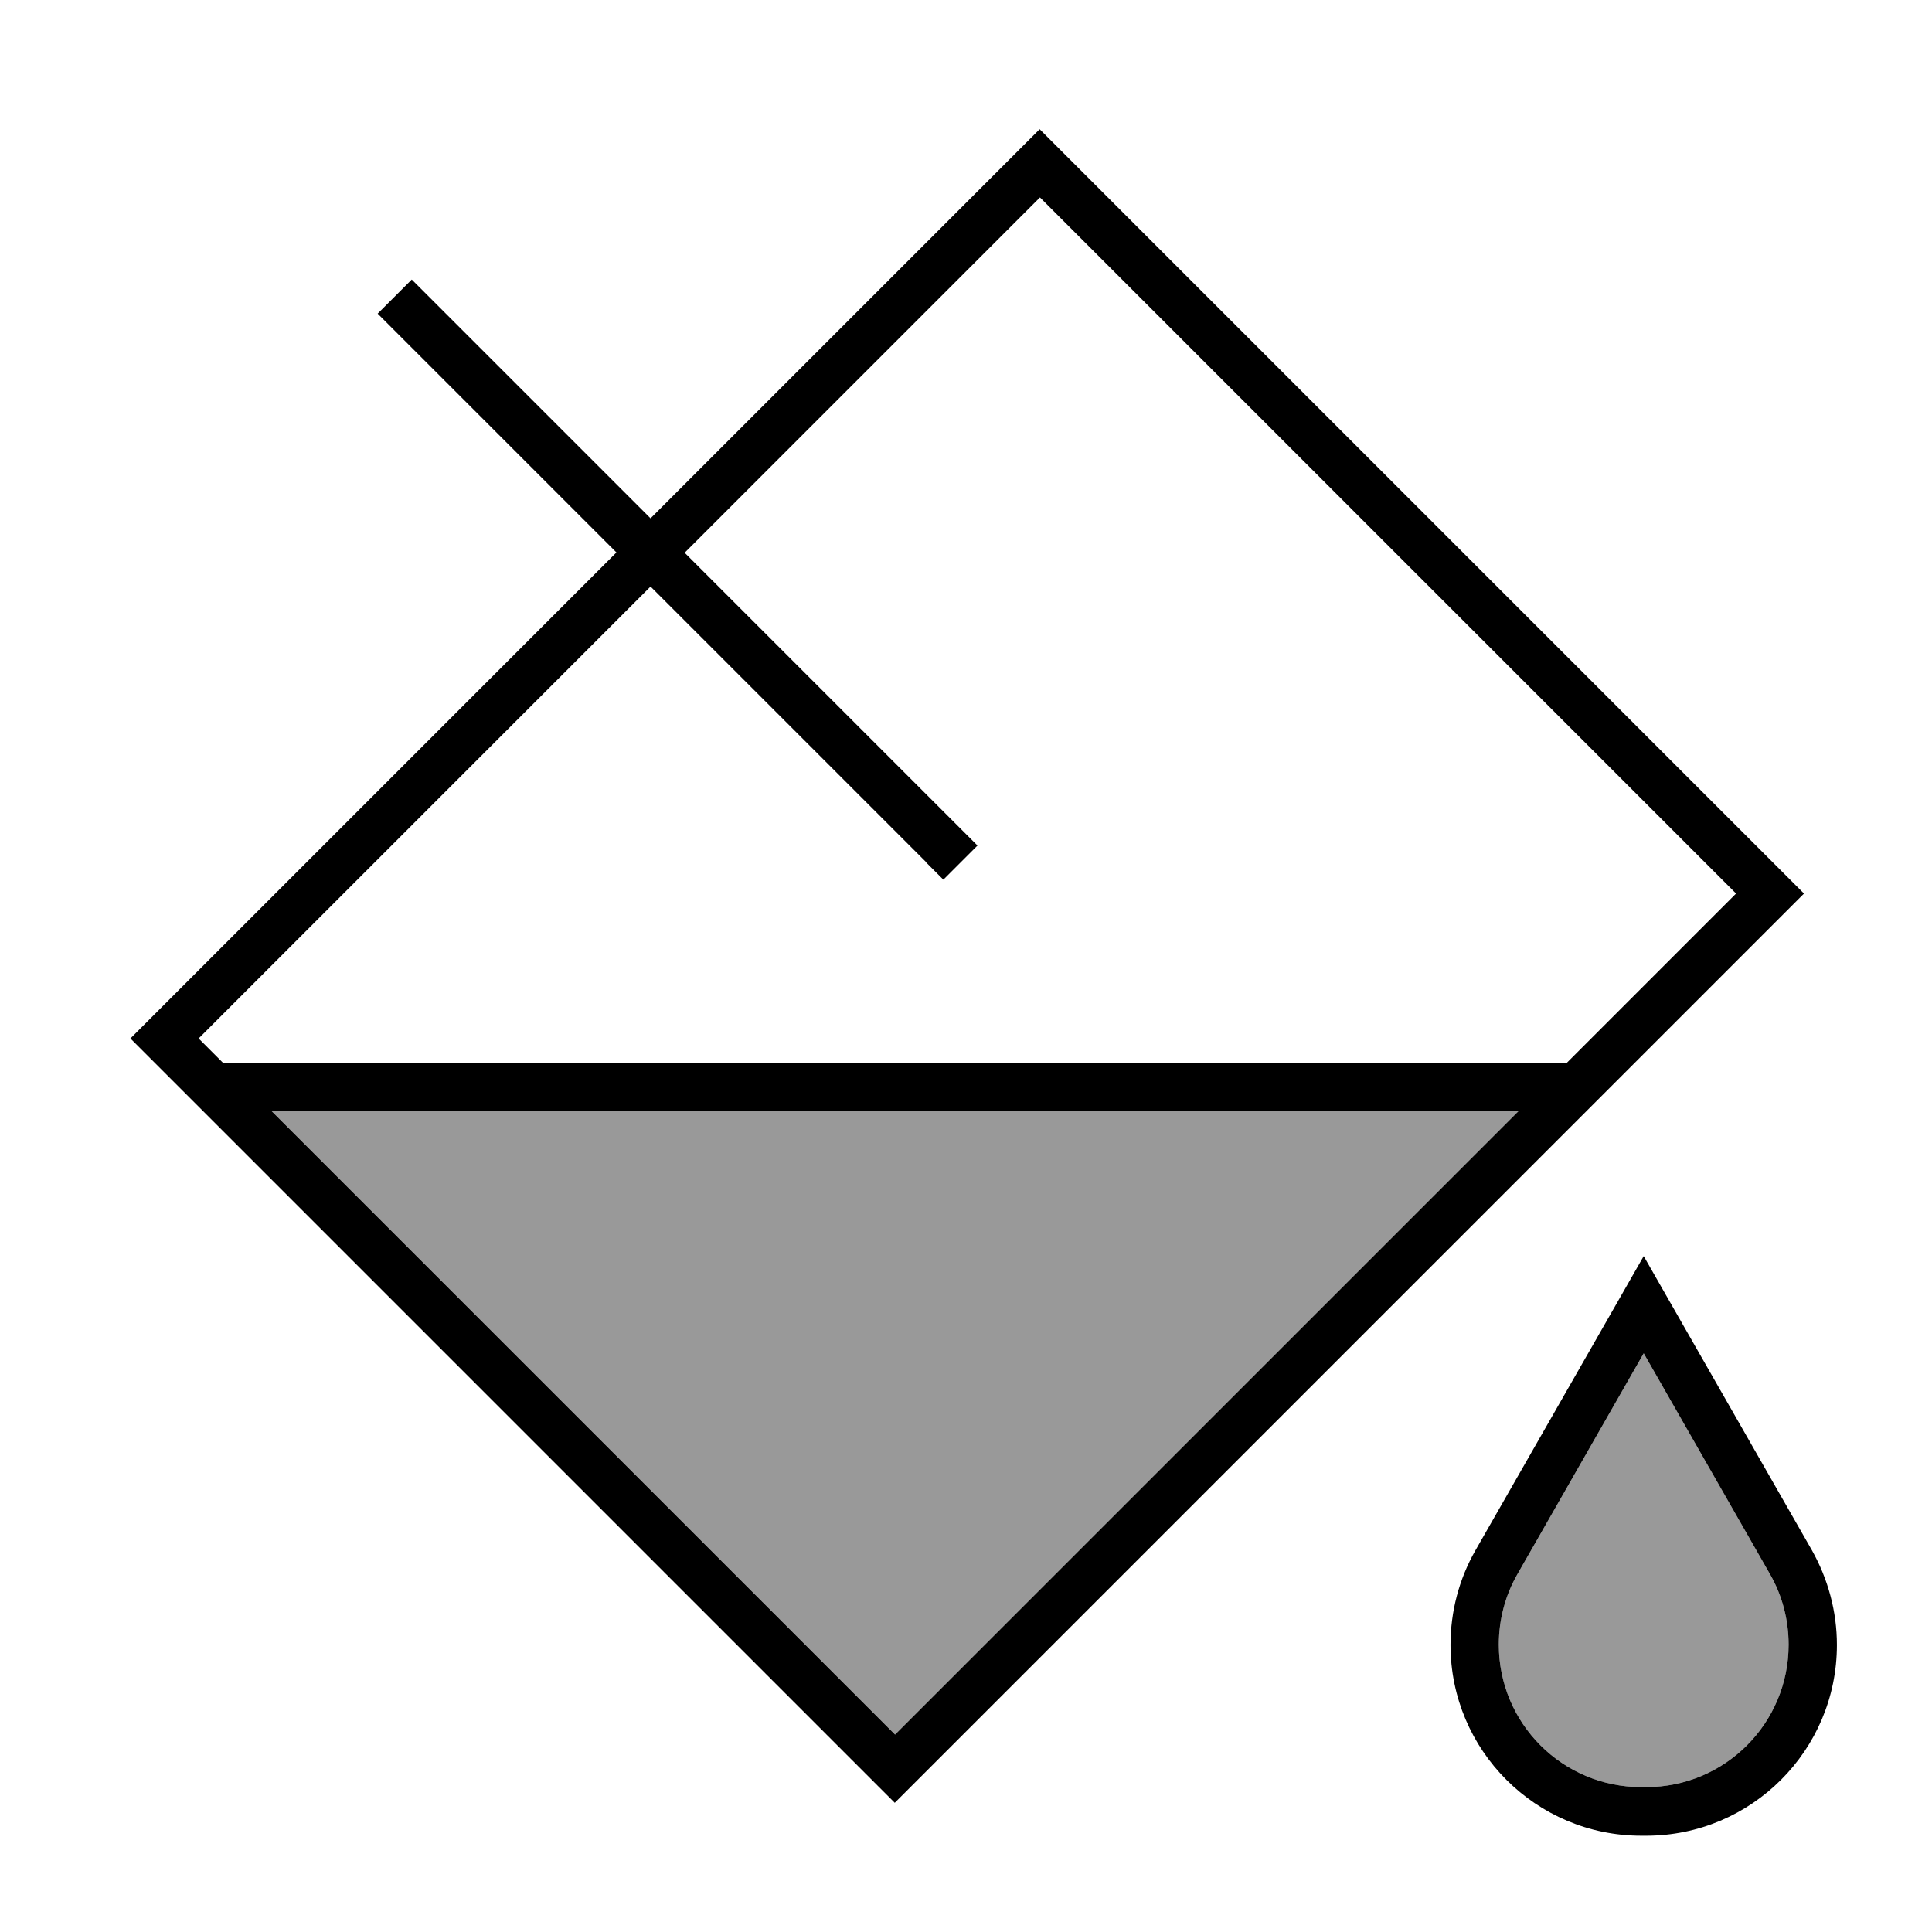
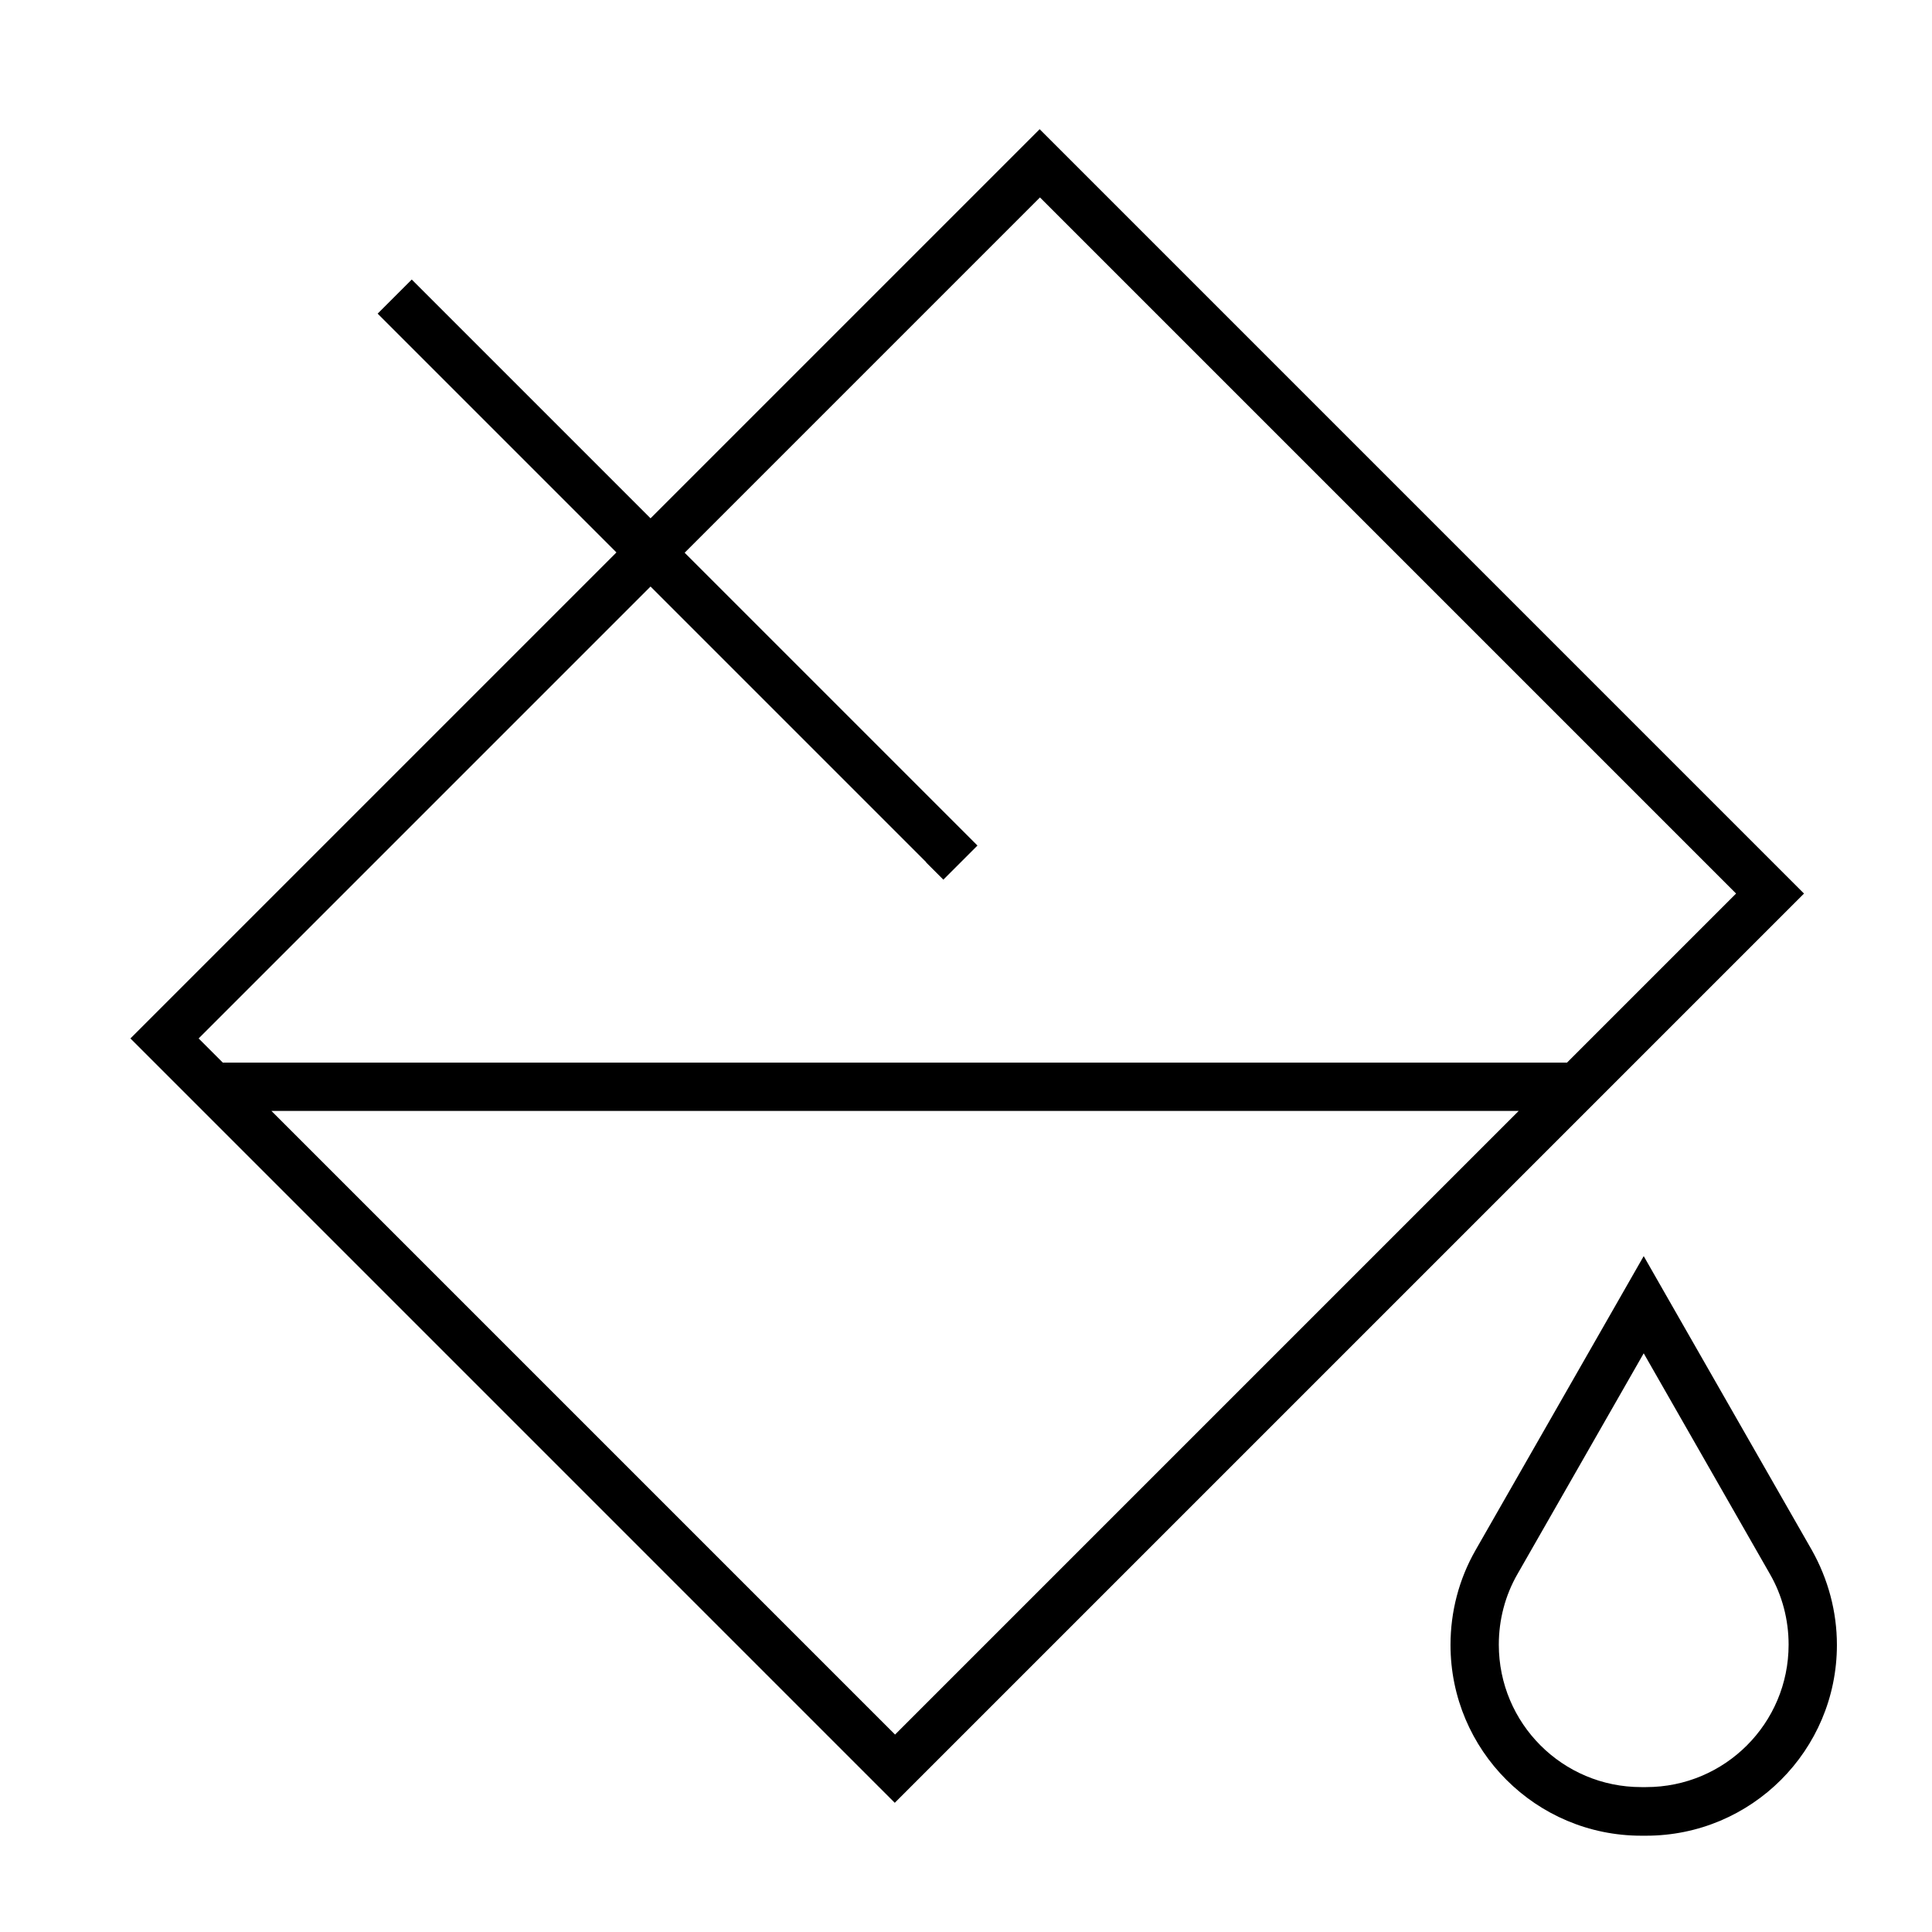
<svg xmlns="http://www.w3.org/2000/svg" viewBox="0 0 640 640">
-   <path opacity=".4" fill="currentColor" d="M89.9 368L503.1 368L296.5 574.6L89.9 368zM496.5 544.8C496.5 536.6 498.6 528.5 502.7 521.4L544.5 448.3L586.3 521.4C590.4 528.5 592.5 536.6 592.5 544.8C592.5 570.9 571.4 592 545.3 592L543.7 592C517.6 592 496.5 570.9 496.5 544.8z" />
  <path fill="currentColor" d="M344.5 42.7L333.2 54L215.5 171.7L142.1 98.3L136.4 92.6L125.1 103.9L130.8 109.6L204.2 183L54.5 332.7L43.2 344L54.5 355.3L285.1 585.9L296.4 597.2L307.7 585.9L586.3 307.3L597.6 296L586.3 284.7L355.7 54.1L344.4 42.8zM306.8 285.7L312.5 291.4L323.8 280.1L318.1 274.4L226.8 183.1L344.5 65.4L575.1 296L519.1 352L73.8 352L65.8 344L215.5 194.3L306.8 285.6zM89.9 368L503.1 368L296.5 574.6L89.9 368zM502.7 521.4L544.5 448.3L586.3 521.4C590.4 528.5 592.5 536.6 592.5 544.8C592.5 570.9 571.4 592 545.3 592L543.7 592C517.6 592 496.5 570.9 496.5 544.8C496.5 536.6 498.6 528.5 502.7 521.4zM488.8 513.5C483.3 523.1 480.5 533.9 480.5 544.9C480.5 579.8 508.8 608.1 543.7 608.1L545.3 608.1C580.2 608.1 608.5 579.8 608.5 544.9C608.5 533.9 605.6 523.1 600.2 513.5L553.7 432.2L544.5 416.1L535.3 432.2L488.8 513.5z" />
</svg>